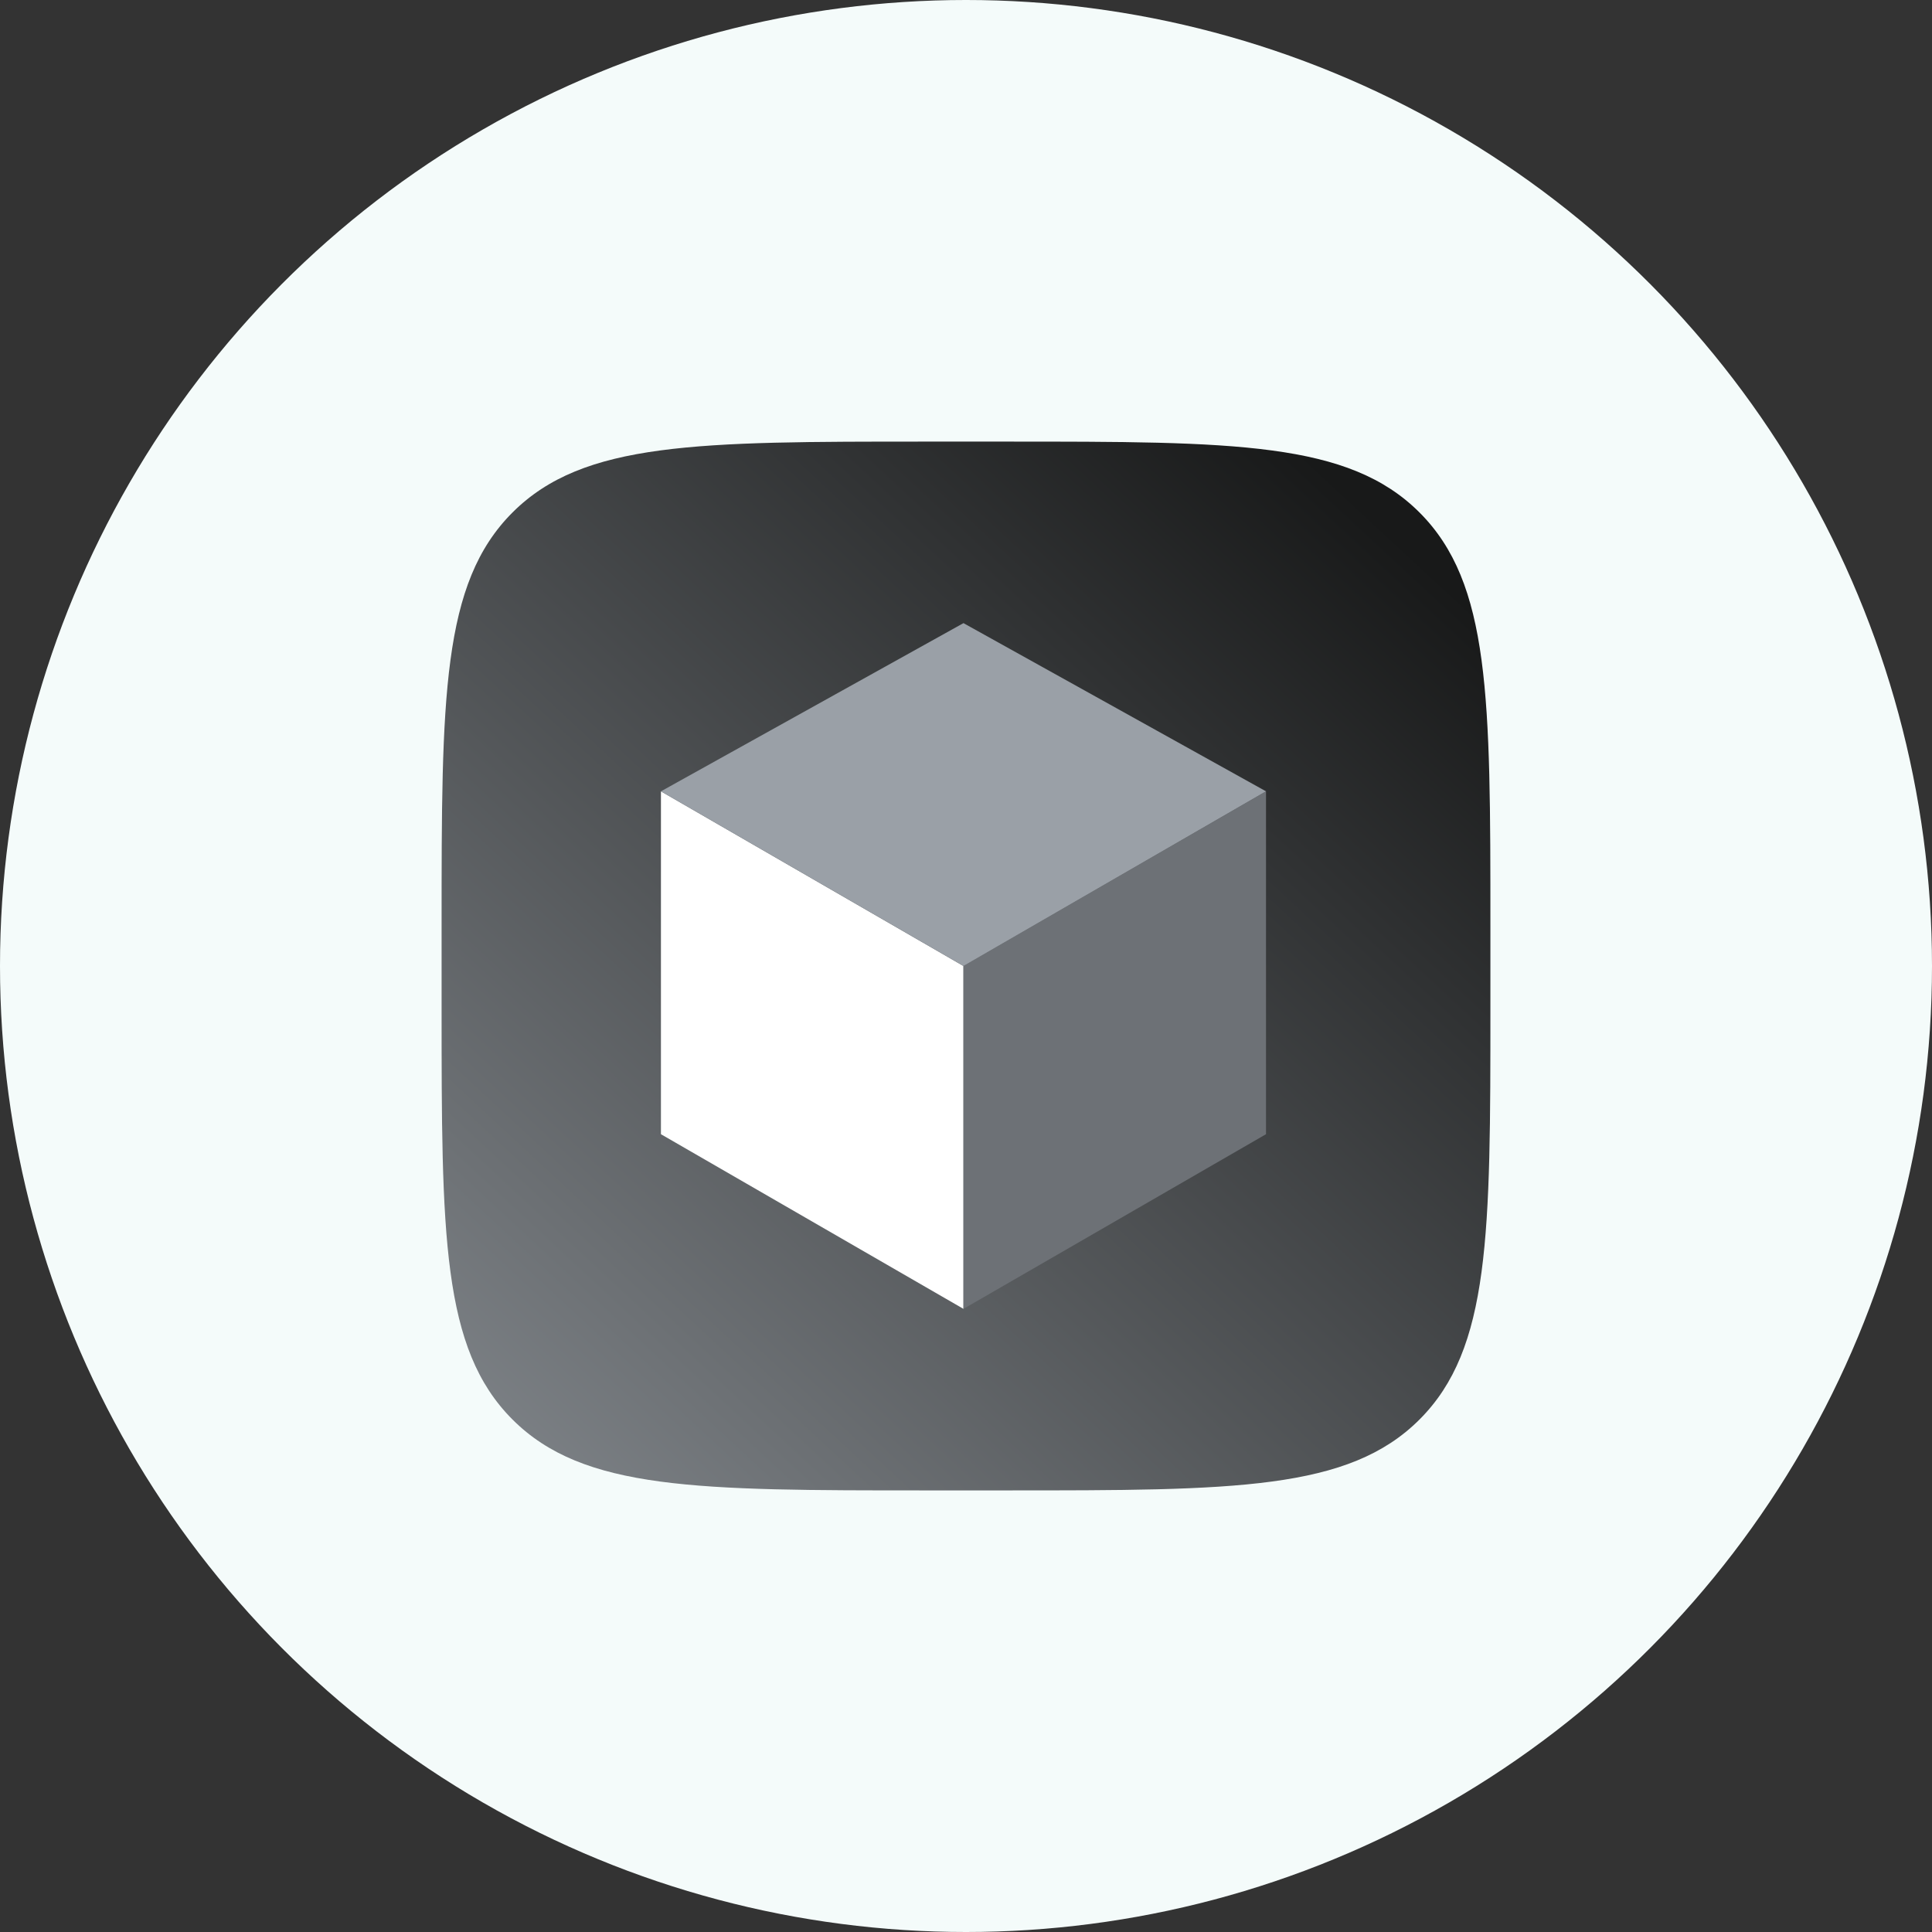
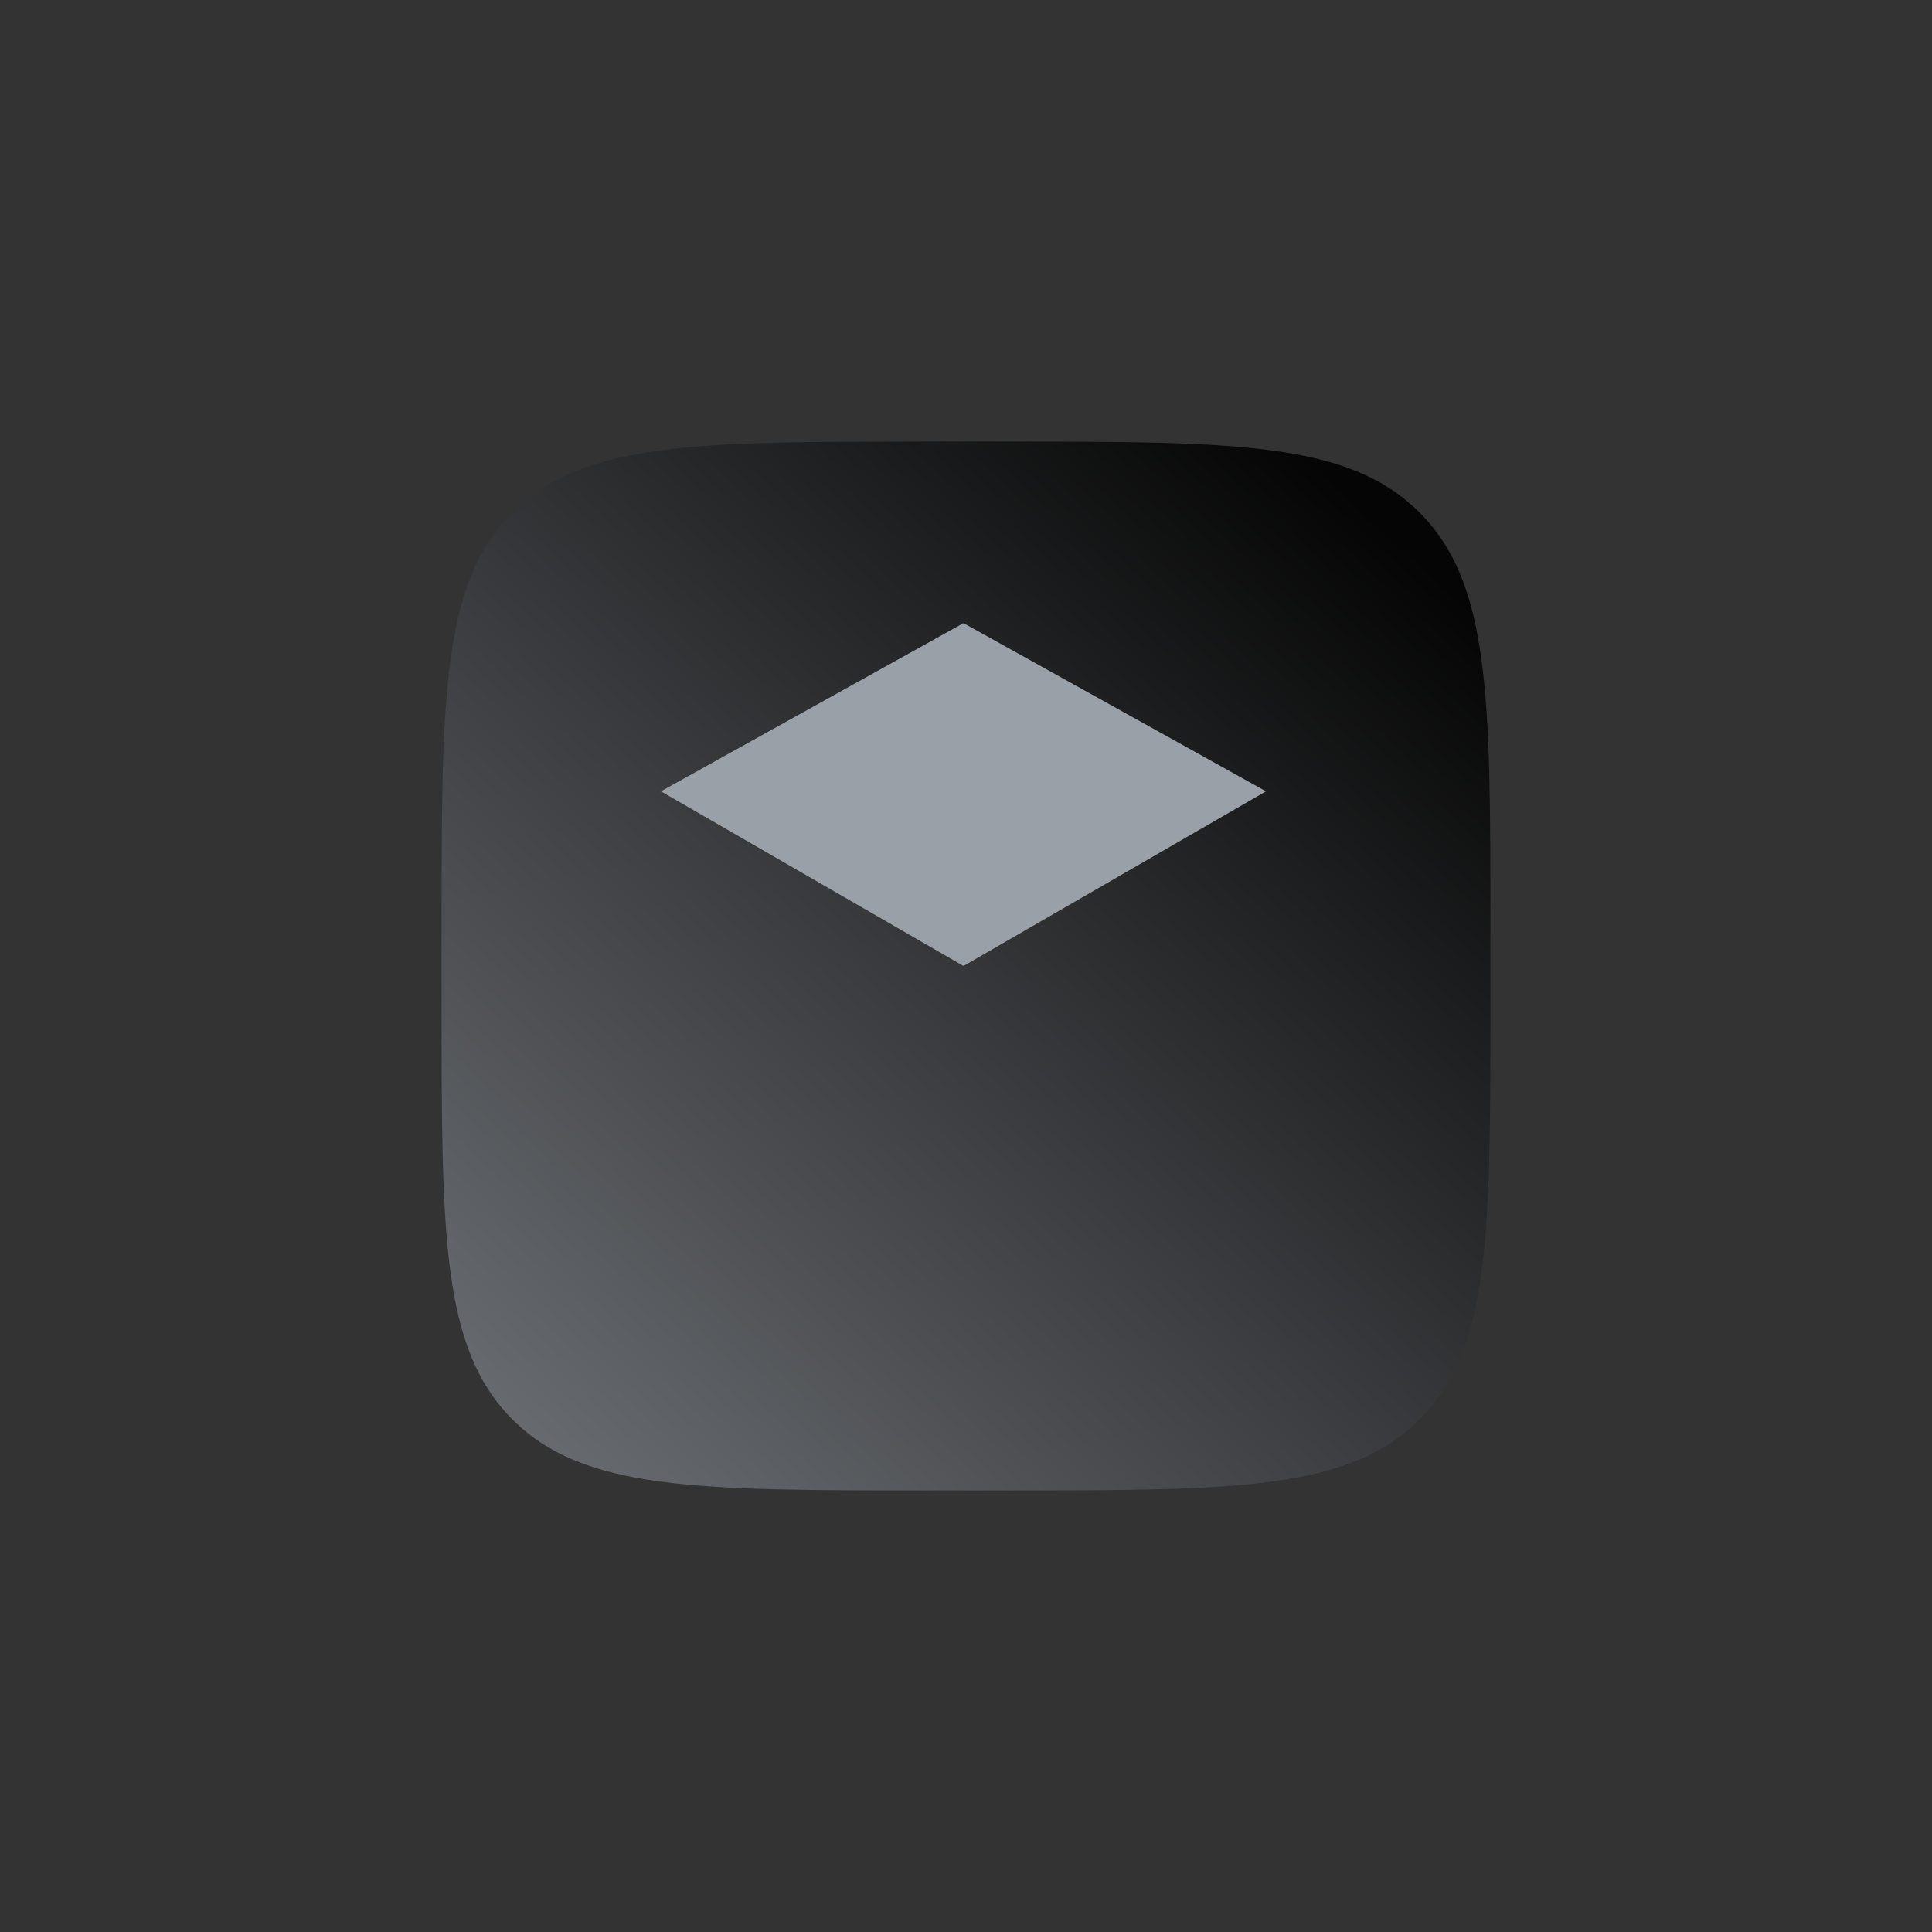
<svg xmlns="http://www.w3.org/2000/svg" width="140" height="140" viewBox="0 0 140 140" fill="none">
  <rect x="0" y="0" width="140" height="140" fill="#333333" stroke="none" />
-   <circle cx="70" cy="70" r="70" transform="matrix(1 0 0 -1 0 140)" fill="#F4FBFA" />
  <path d="M32 67.077C32 50.541 32 42.274 37.137 37.137C42.274 32 50.541 32 67.077 32H72.923C89.459 32 97.726 32 102.863 37.137C108 42.274 108 50.541 108 67.077V72.923C108 89.459 108 97.726 102.863 102.863C97.726 108 89.459 108 72.923 108H67.077C50.541 108 42.274 108 37.137 102.863C32 97.726 32 89.459 32 72.923V67.077Z" fill="url(#paint0_linear_90_736)" fill-opacity="0.9" />
-   <path d="M47.894 82.189V57.343L69.817 70V94.846L47.894 82.189Z" fill="white" />
-   <path d="M91.74 82.189V57.343L69.817 70V94.846L91.74 82.189Z" fill="#6D7176" />
-   <path d="M47.894 57.343L69.817 45.154L91.74 57.343L69.817 70L47.894 57.343Z" fill="#9AA0A7" />
+   <path d="M47.894 57.343L69.817 45.154L91.74 57.343L69.817 70Z" fill="#9AA0A7" />
  <defs>
    <linearGradient id="paint0_linear_90_736" x1="36.385" y1="102.702" x2="102.702" y2="31.178" gradientUnits="userSpaceOnUse">
      <stop stop-color="#6D7176" />
      <stop offset="0.931" />
    </linearGradient>
  </defs>
</svg>